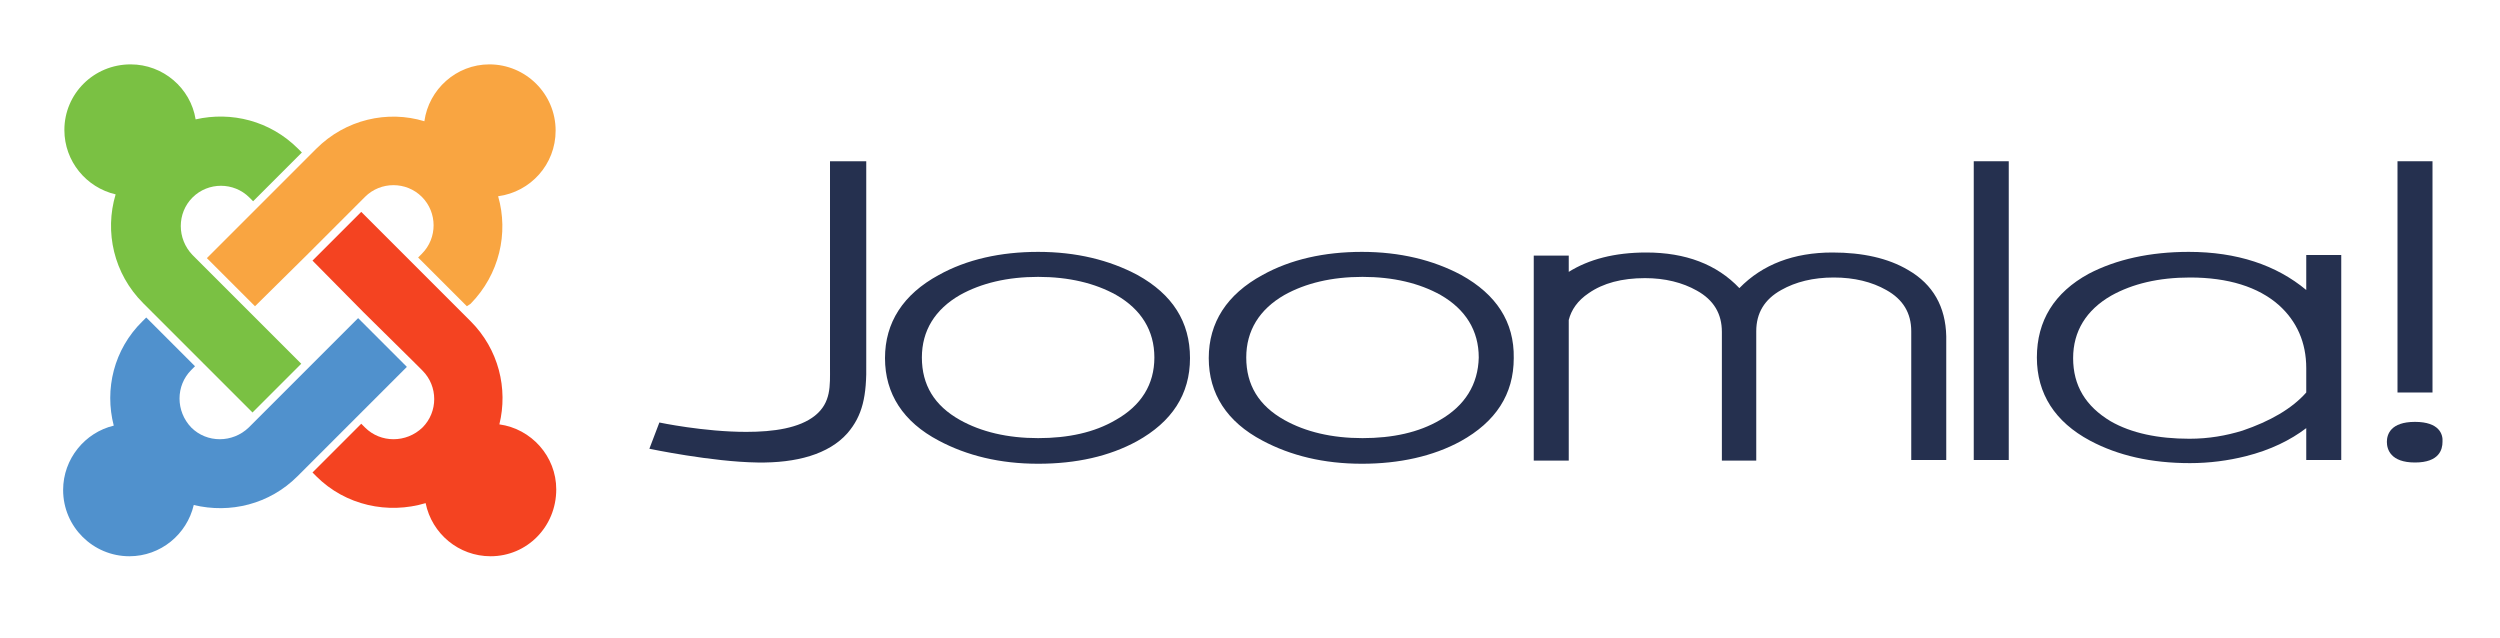
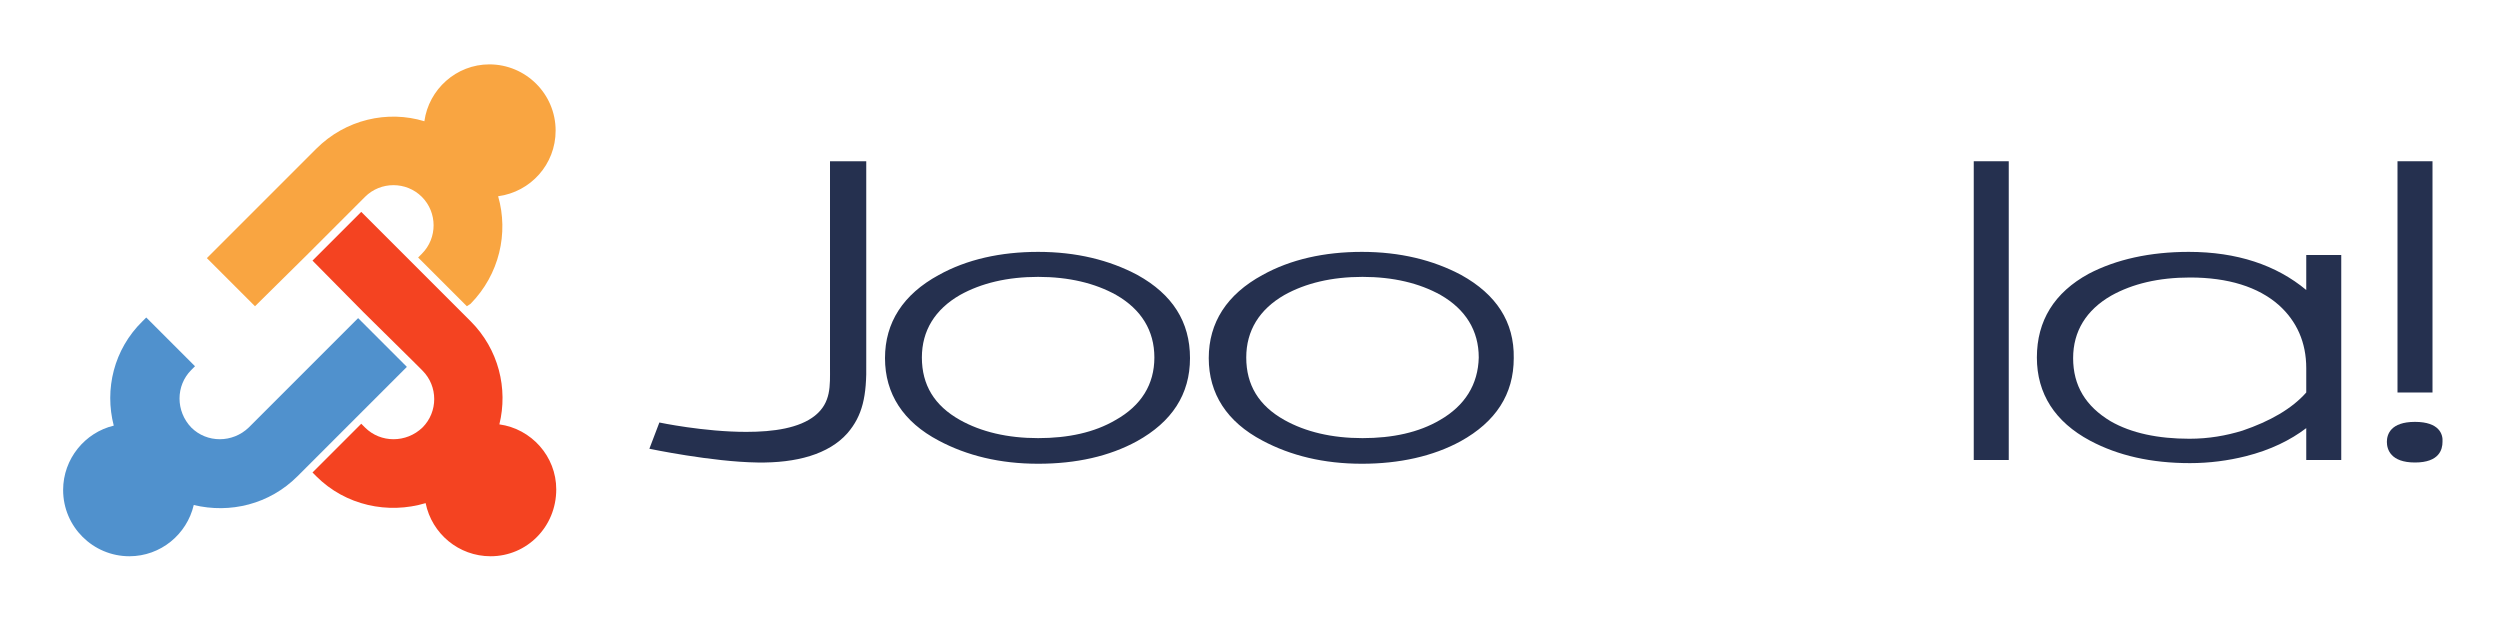
<svg xmlns="http://www.w3.org/2000/svg" version="1.1" id="Layer_1" x="0px" y="0px" viewBox="0 0 400 102" style="enable-background:new 0 0 400 102;" xml:space="preserve">
  <style type="text/css">
	.st0{fill:#25304F;}
	.st1{fill:#7AC143;}
	.st2{fill:#F9A541;}
	.st3{fill:#F44321;}
	.st4{fill:#5091CD;}
</style>
  <g>
    <path class="st0" d="M132.8,25.8v33c0,2.9,0.2,5.6-2.4,7.7c-2.5,2-6.6,2.6-11,2.6c-6.8,0-13.9-1.5-13.9-1.5l-1.6,4.2   c0,0,10,2.1,17.3,2.2c6.2,0.1,11.4-1.3,14.4-4.7c2.4-2.8,3.1-5.9,3-11.3V25.8H132.8" />
    <path class="st0" d="M182,44c-4.5-2.4-9.8-3.7-15.9-3.7c-6,0-11.4,1.2-15.9,3.7l0,0c-5.7,3.1-8.6,7.6-8.6,13.3s2.9,10.2,8.6,13.2   c4.5,2.4,9.8,3.7,15.9,3.7c6.1,0,11.4-1.2,15.8-3.6c5.6-3.1,8.5-7.5,8.5-13.3C190.4,51.5,187.6,47.1,182,44 M178.5,67.2   c-3.4,2-7.6,2.9-12.4,2.9c-4.9,0-9.1-1-12.5-2.9l0,0c-4.1-2.3-6.1-5.6-6.1-10c0-4.3,2.1-7.7,6.1-10c3.4-1.9,7.6-2.9,12.5-2.9   c4.9,0,9.1,1,12.5,2.9c4,2.3,6.1,5.7,6.1,10C184.7,61.5,182.6,64.9,178.5,67.2z" />
    <path class="st0" d="M233.8,44c-4.5-2.4-9.8-3.7-15.9-3.7c-6,0-11.4,1.2-15.9,3.7l0,0c-5.7,3.1-8.6,7.6-8.6,13.3s2.9,10.2,8.6,13.2   c4.5,2.4,9.8,3.7,15.9,3.7c6,0,11.4-1.2,15.8-3.6c5.6-3.1,8.5-7.5,8.5-13.3C242.3,51.5,239.4,47.1,233.8,44 M230.4,67.2   c-3.4,2-7.6,2.9-12.4,2.9c-4.9,0-9.1-1-12.5-2.9c-4.1-2.3-6.1-5.6-6.1-10c0-4.3,2.1-7.7,6.1-10c3.4-1.9,7.6-2.9,12.5-2.9   c4.9,0,9.1,1,12.5,2.9c4,2.3,6.1,5.7,6.1,10C236.5,61.5,234.4,64.9,230.4,67.2z" />
-     <path class="st0" d="M305.3,43.2c-3.2-1.9-7.3-2.8-12.1-2.8c-6.2,0-11.2,1.9-14.9,5.7c-3.6-3.8-8.6-5.7-14.9-5.7   c-5.1,0-9.2,1.1-12.4,3.1c0-0.8,0-2.6,0-2.6h-5.6v32.8h5.6V51.2c0.4-1.6,1.4-3.1,3.2-4.3c2.3-1.6,5.3-2.4,9-2.4c3.2,0,6,0.7,8.3,2   c2.7,1.5,4,3.7,4,6.6v20.6h5.5V53c0-2.9,1.3-5.1,4-6.6c2.3-1.3,5.1-2,8.4-2s6.1,0.7,8.4,2c2.7,1.5,4,3.7,4,6.6v20.6h5.6V53.8   C311.3,49.1,309.3,45.5,305.3,43.2" />
    <polyline class="st0" points="315.8,25.8 315.8,73.6 321.4,73.6 321.4,25.8 315.8,25.8  " />
    <polyline class="st0" points="383.6,25.8 383.6,62.8 389.2,62.8 389.2,25.8 383.6,25.8  " />
    <path class="st0" d="M369,40.8c0,0,0,4.5,0,5.6c-4.8-4-11.1-6.1-18.8-6.1c-6.2,0-11.6,1.2-16,3.5c-5.5,3-8.3,7.5-8.3,13.4   c0,5.8,2.9,10.3,8.5,13.3c4.5,2.4,9.8,3.6,16,3.6c3.1,0,6.1-0.4,8.9-1.1c4-1,7.2-2.6,9.7-4.5c0,1.1,0,5.1,0,5.1h5.6V40.8H369    M331.7,57.3c0-4.3,2.1-7.7,6.1-10c3.4-1.9,7.6-2.9,12.6-2.9c6.1,0,10.9,1.5,14.2,4.4c2.9,2.6,4.4,6,4.4,10.1c0,0,0,3.6,0,3.9   c-2.3,2.6-5.8,4.6-10.2,6.1c-2.6,0.8-5.4,1.3-8.5,1.3c-5,0-9.3-0.9-12.6-2.8C333.7,65,331.7,61.7,331.7,57.3z" />
    <path class="st0" d="M386.4,67.5c-3.9,0-4.5,2-4.5,3.2c0,1.2,0.6,3.3,4.5,3.3c3.9,0,4.4-2.1,4.4-3.3   C390.9,69.5,390.3,67.5,386.4,67.5z" />
-     <path id="j-green" class="st1" d="M24.4,50l-1.5-1.5c-4.7-4.7-6.2-11.4-4.4-17.4c-4.7-1.1-8.2-5.3-8.2-10.3   c0-5.8,4.7-10.5,10.6-10.5c5.2,0,9.6,3.8,10.4,8.8c5.7-1.3,11.9,0.2,16.4,4.7l0.6,0.6l-7.8,7.8l-0.6-0.6c-2.5-2.5-6.6-2.5-9.1,0   c-2.5,2.5-2.5,6.6,0,9.2l1.5,1.5L40,50l8.2,8.2L40.4,66l-8.2-8.2L24.4,50L24.4,50z" />
    <path id="j-orange" class="st2" d="M33.1,41.3l8.2-8.2l7.8-7.8l1.5-1.5c4.7-4.7,11.4-6.2,17.3-4.4c0.7-5.1,5.1-9.1,10.4-9.1   c5.8,0,10.6,4.7,10.6,10.6c0,5.4-4,9.8-9.2,10.5c1.7,5.9,0.2,12.5-4.4,17.2L74.7,49l-7.8-7.8l0.6-0.6c2.5-2.5,2.5-6.6,0-9.1   c-2.5-2.5-6.6-2.5-9.1,0L56.9,33l-7.8,7.8L40.8,49L33.1,41.3L33.1,41.3z" />
    <path id="j-red" class="st3" d="M68.1,80.5c-6,1.8-12.8,0.4-17.5-4.3L50,75.6l7.8-7.8l0.6,0.6c2.5,2.5,6.6,2.5,9.2,0   c2.5-2.5,2.5-6.6,0-9.1L66,57.7L58.2,50L50,41.7l7.8-7.8l8.2,8.2l7.8,7.8l1.5,1.5c4.5,4.5,6,10.8,4.6,16.5   c5.1,0.7,9.1,5.1,9.1,10.4C89,84.3,84.3,89,78.5,89C73.4,89,69.1,85.4,68.1,80.5L68.1,80.5z" />
    <path id="j-blue" class="st4" d="M65.1,58.7l-8.2,8.2l-7.8,7.8l-1.5,1.5c-4.5,4.5-10.8,6-16.6,4.6c-1.1,4.7-5.3,8.2-10.3,8.2   c-5.8,0-10.6-4.7-10.6-10.6c0-5,3.5-9.2,8.1-10.3c-1.5-5.8,0-12.2,4.6-16.7l0.6-0.6l7.8,7.8l-0.6,0.6c-2.5,2.5-2.5,6.6,0,9.2   c2.5,2.5,6.6,2.5,9.2,0l1.5-1.5l7.8-7.8l8.2-8.2L65.1,58.7L65.1,58.7z" />
  </g>
</svg>